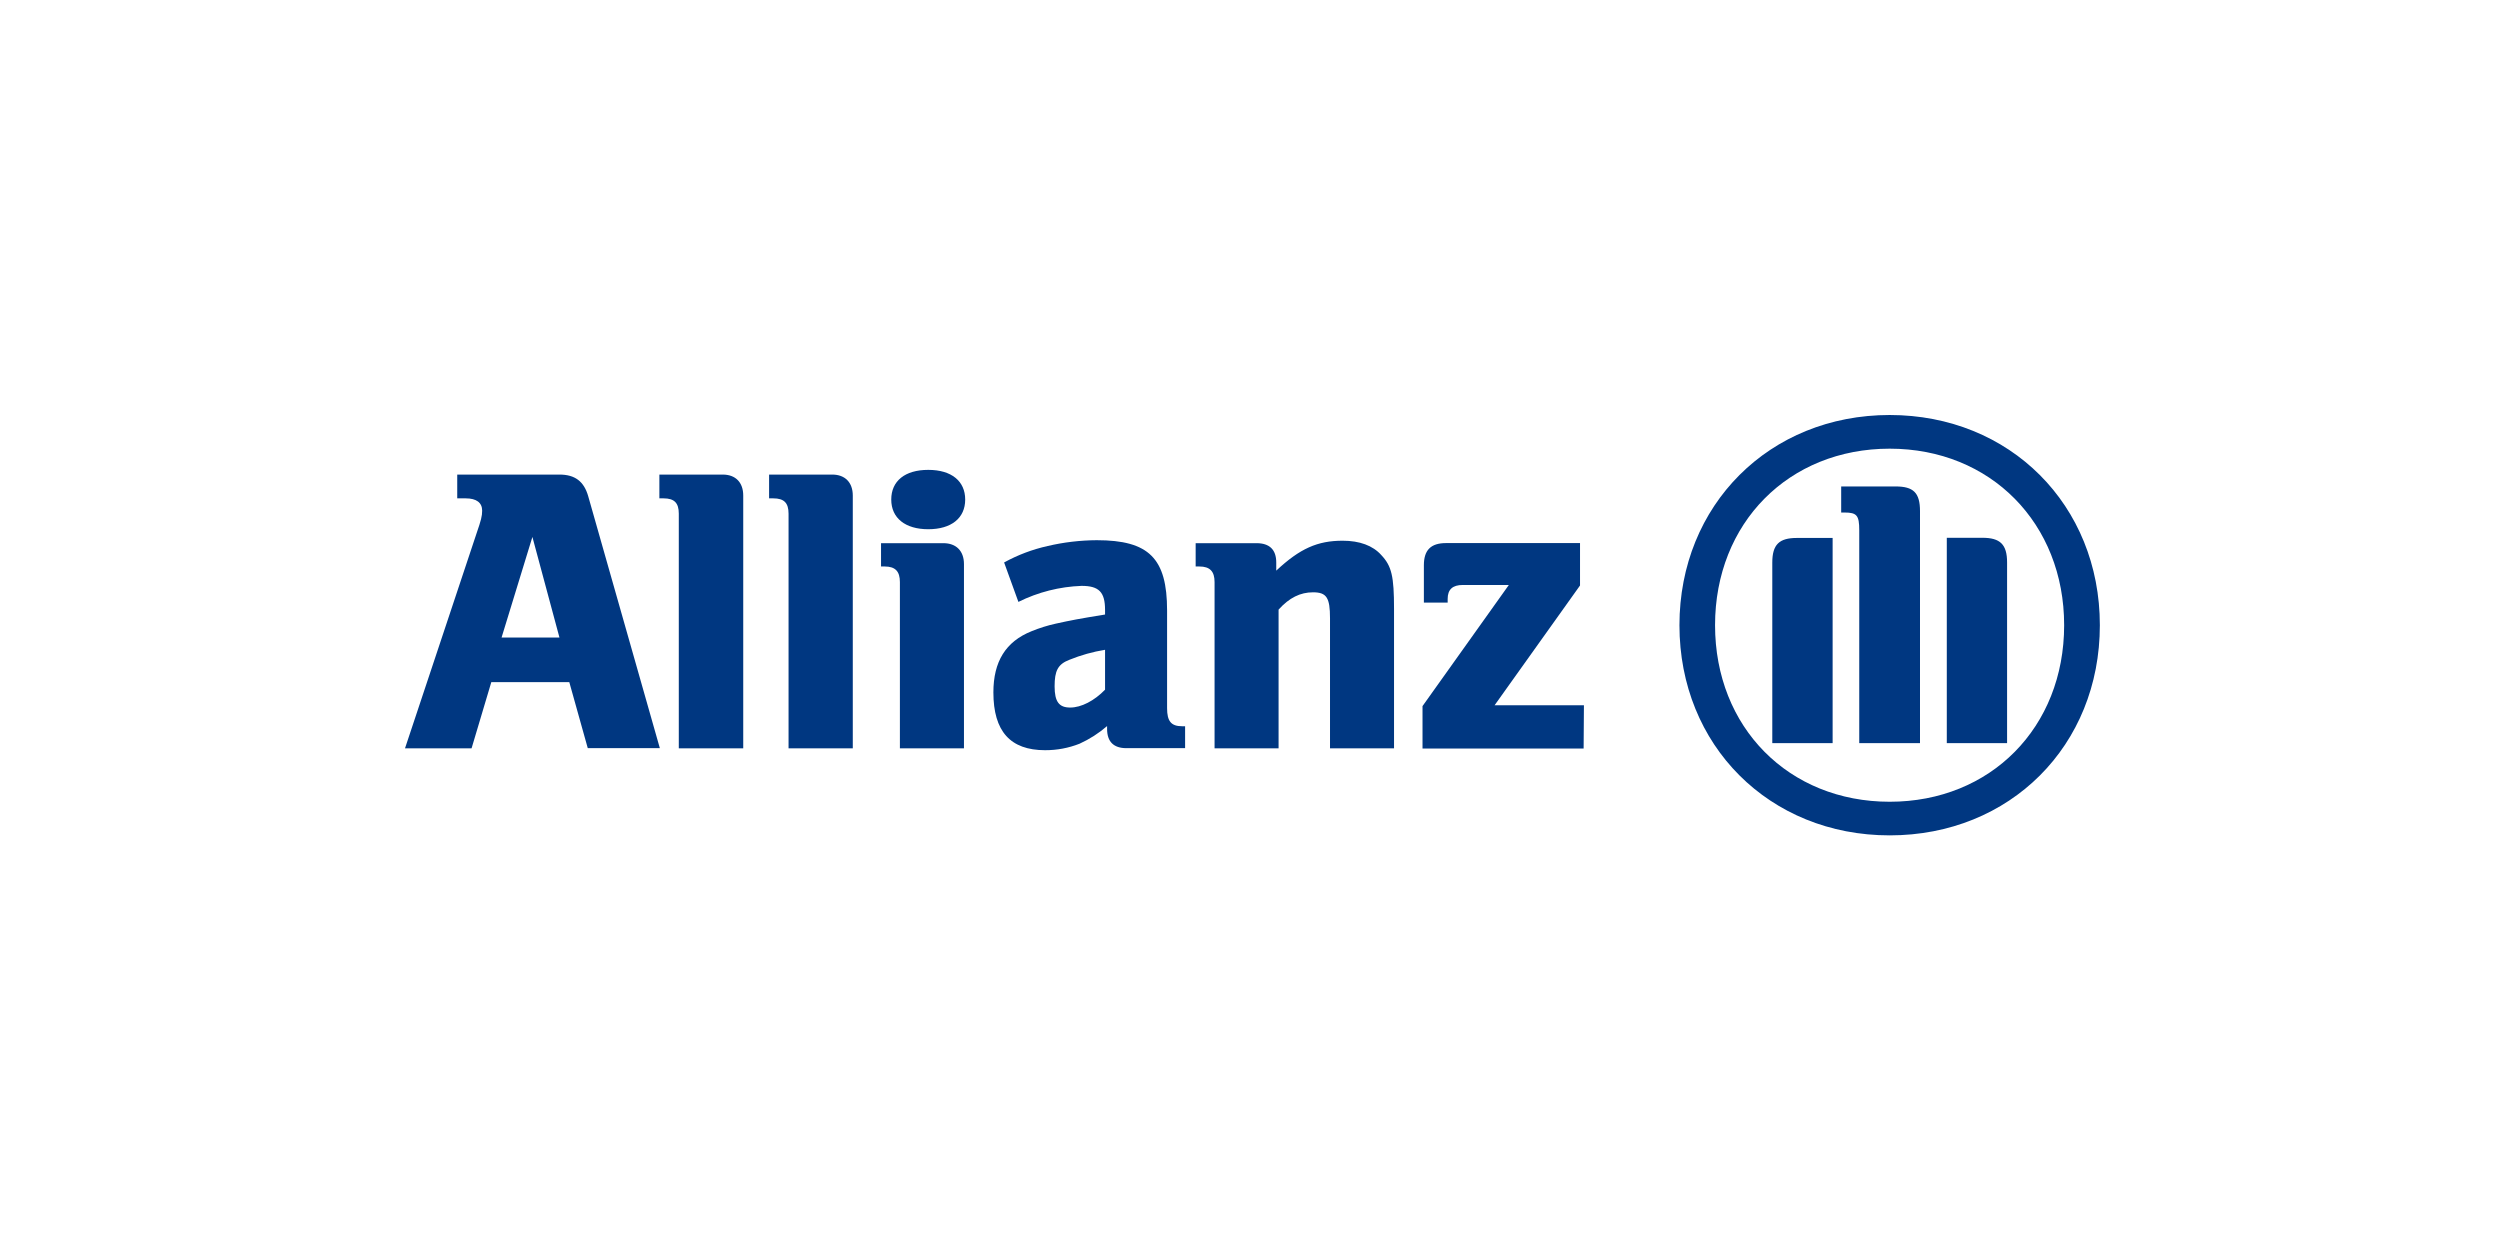
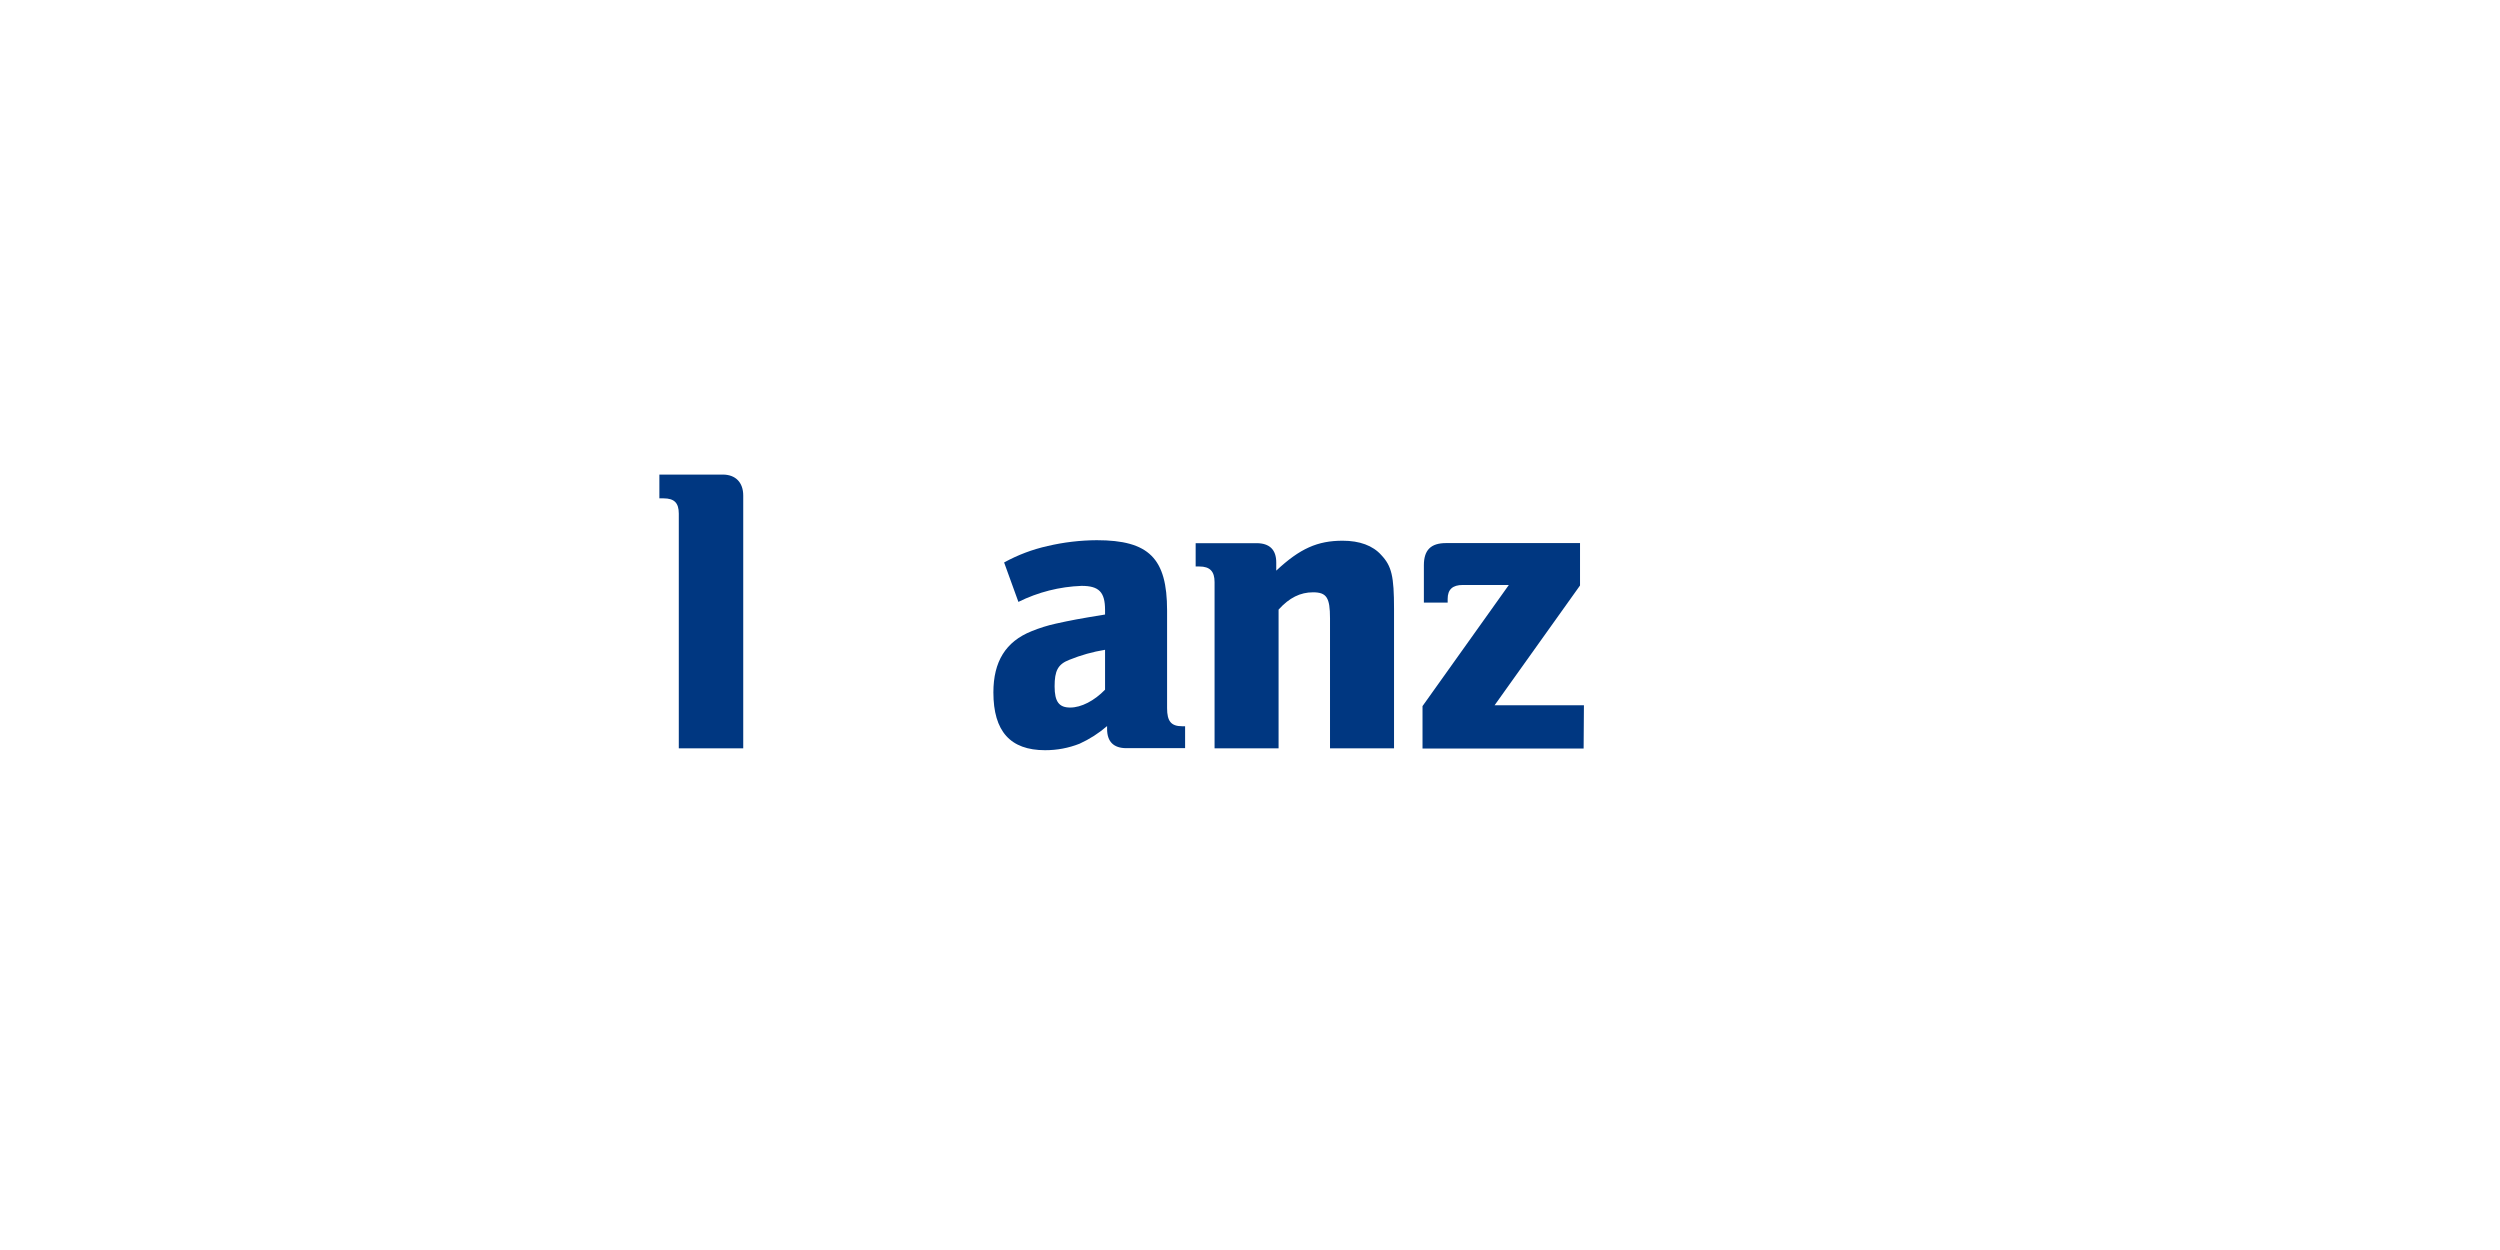
<svg xmlns="http://www.w3.org/2000/svg" width="500" height="250" viewBox="0 0 500 250" fill="none">
  <g clip-path="url(#clip0_1113_114)">
-     <path d="M111.89 127.501H100.316L106.48 107.388L111.89 127.501ZM94.313 149.666L98.264 136.421H113.857L117.554 149.632H131.969L117.648 99.265C116.8 96.289 115.019 94.915 111.89 94.915H91.447V99.672H93.142C95.279 99.672 96.432 100.52 96.432 102.139C96.432 103.216 96.195 104.115 95.347 106.566L81 149.666H94.313Z" fill="#003781" />
    <path d="M148.647 149.666V99.112C148.647 96.475 147.104 94.915 144.552 94.915H131.875V99.672H132.723C134.851 99.672 135.759 100.579 135.759 102.733V149.666H148.647Z" fill="#003781" />
-     <path d="M170.558 149.666V99.112C170.558 96.475 168.989 94.915 166.454 94.915H153.819V99.672H154.667C156.804 99.672 157.711 100.579 157.711 102.733V149.666H170.558Z" fill="#003781" />
-     <path d="M193.039 99.909C193.039 96.238 190.317 93.974 185.653 93.974C180.989 93.974 178.251 96.195 178.251 99.909C178.251 103.623 181.057 105.845 185.653 105.845C190.249 105.845 193.039 103.64 193.039 99.909ZM192.793 149.666V112.815C192.793 110.186 191.232 108.635 188.68 108.635H176.207V113.298H176.945C179.073 113.298 179.98 114.282 179.98 116.419V149.666H192.793Z" fill="#003781" />
    <path d="M221.011 129.96V137.939C218.866 140.153 216.254 141.509 214.041 141.509C211.828 141.509 210.921 140.373 210.921 137.27C210.921 134.166 211.565 132.852 213.872 131.961C216.168 131.027 218.563 130.355 221.011 129.96V129.96ZM203.68 120.379C207.618 118.425 211.928 117.332 216.322 117.174C219.782 117.174 221.011 118.403 221.011 121.99V122.906C215.763 123.753 214.118 124.076 211.158 124.729C209.501 125.094 207.878 125.602 206.308 126.246C201.127 128.324 198.677 132.326 198.677 138.474C198.677 146.275 202.068 150.039 209.013 150.039C211.375 150.049 213.718 149.609 215.915 148.742C217.908 147.835 219.762 146.647 221.418 145.215V145.791C221.418 148.335 222.724 149.632 225.276 149.632H237.02V145.249H236.444C234.231 145.249 233.417 144.257 233.417 141.636V122.092C233.417 111.67 229.796 108.041 219.358 108.041C216.049 108.058 212.752 108.447 209.53 109.203C206.486 109.882 203.554 110.989 200.822 112.493L203.68 120.379Z" fill="#003781" />
    <path d="M255.716 149.666V121.922C257.862 119.539 260.066 118.462 262.61 118.462C265.332 118.462 266.002 119.539 266.002 123.668V149.666H278.806V121.769C278.806 115.274 278.339 113.222 276.262 111.017C274.566 109.109 271.912 108.143 268.529 108.143C263.517 108.143 259.99 109.694 255.25 114.129V112.492C255.25 109.949 253.919 108.634 251.299 108.634H239.131V113.298H239.869C241.997 113.298 242.913 114.282 242.913 116.418V149.666H255.716Z" fill="#003781" />
    <path d="M316.785 141.051H298.919L316.005 117.097V108.617H289.21C286.174 108.617 284.775 110.008 284.775 113.052V120.514H289.532V119.785C289.532 117.894 290.516 116.995 292.559 116.995H301.768L284.504 141.22V149.7H316.725L316.785 141.051Z" fill="#003781" />
-     <path d="M384 148.623V102.232C384 98.535 382.686 97.289 379.099 97.289H368.237V102.504H368.89C371.366 102.504 371.85 103.063 371.85 106.048V148.623H384ZM389.359 148.623H401.417V112.492C401.417 108.863 400.018 107.557 396.482 107.557H389.359V148.623ZM366.525 148.623V107.591H359.376C355.841 107.591 354.458 108.897 354.458 112.526V148.623H366.525ZM412.83 125.042C412.83 145.485 398.127 160.35 377.938 160.35C357.748 160.35 343.011 145.485 343.011 125.042C343.011 104.598 357.74 89.734 377.938 89.734C398.135 89.734 412.83 104.683 412.83 125.042ZM419.97 125.042C419.97 101.003 401.985 83.001 377.938 83.001C353.89 83.001 335.889 101.003 335.889 125.042C335.889 149.081 353.873 167.074 377.938 167.074C402.002 167.074 419.97 149.14 419.97 125.042Z" fill="#003781" />
  </g>
  <defs>
    <clipPath id="clip0_1113_114">
      <rect width="338.97" height="84.076" fill="white" transform="translate(81 83)" />
    </clipPath>
  </defs>
</svg>